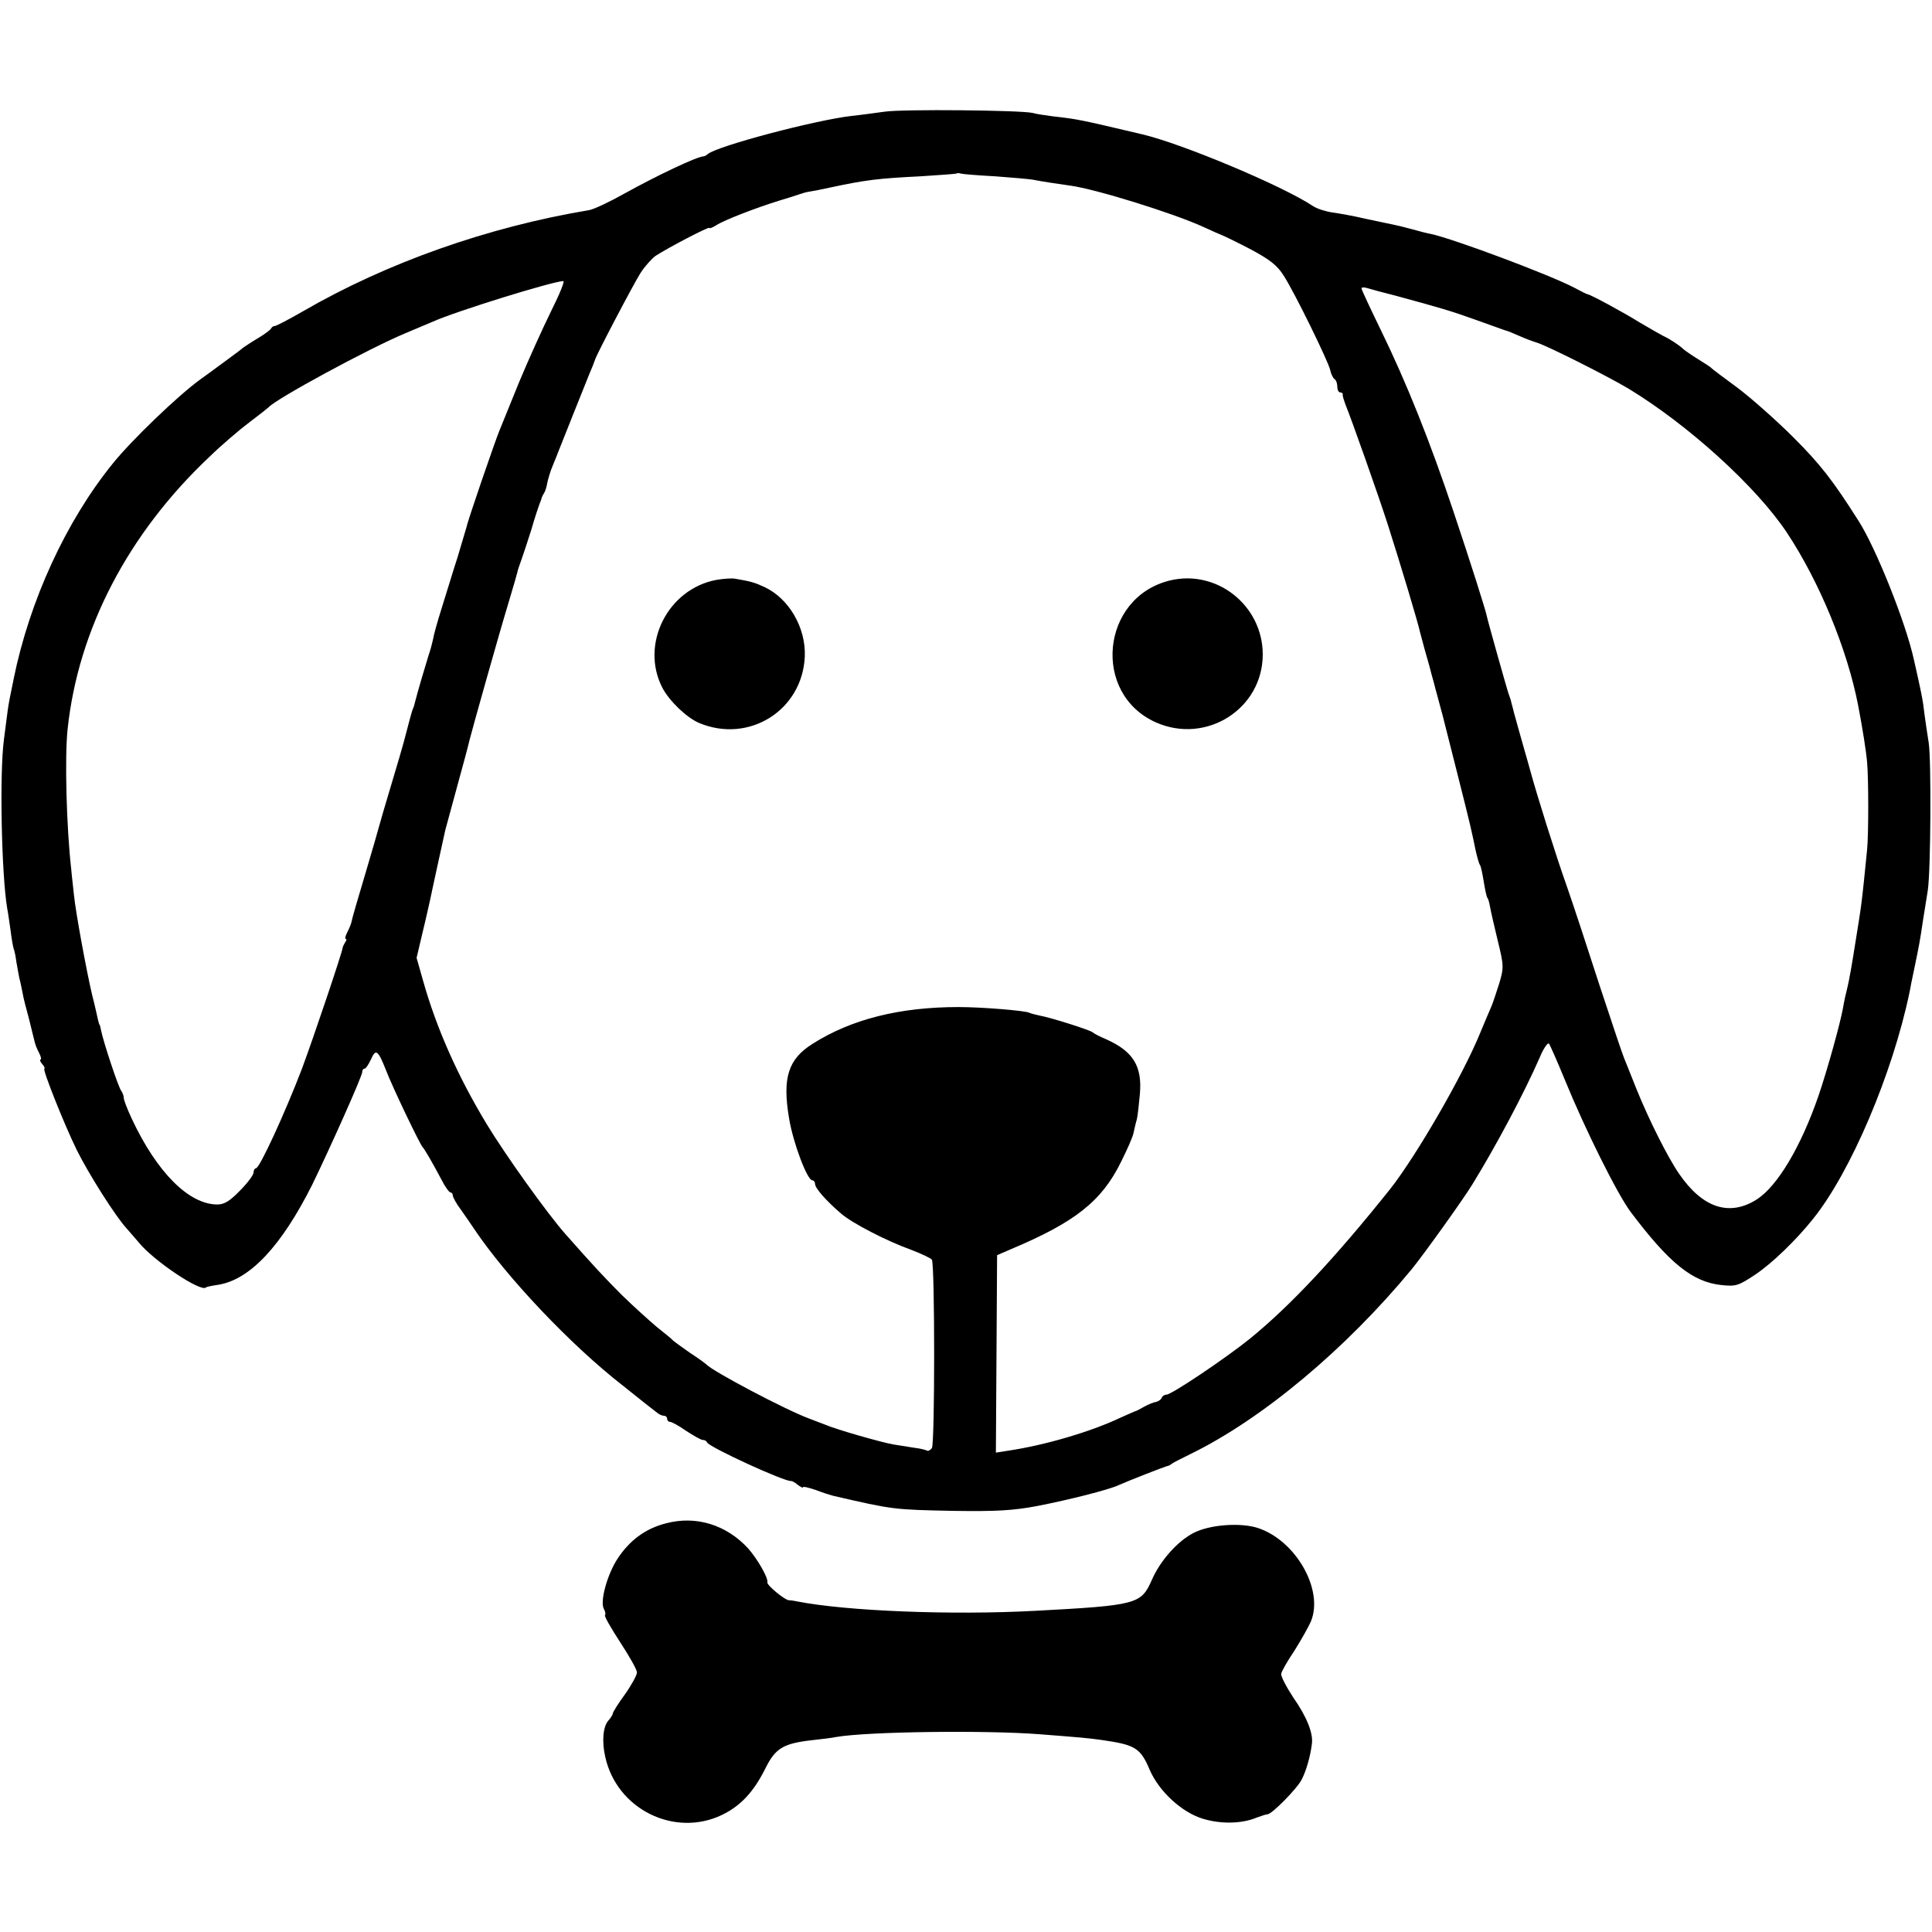
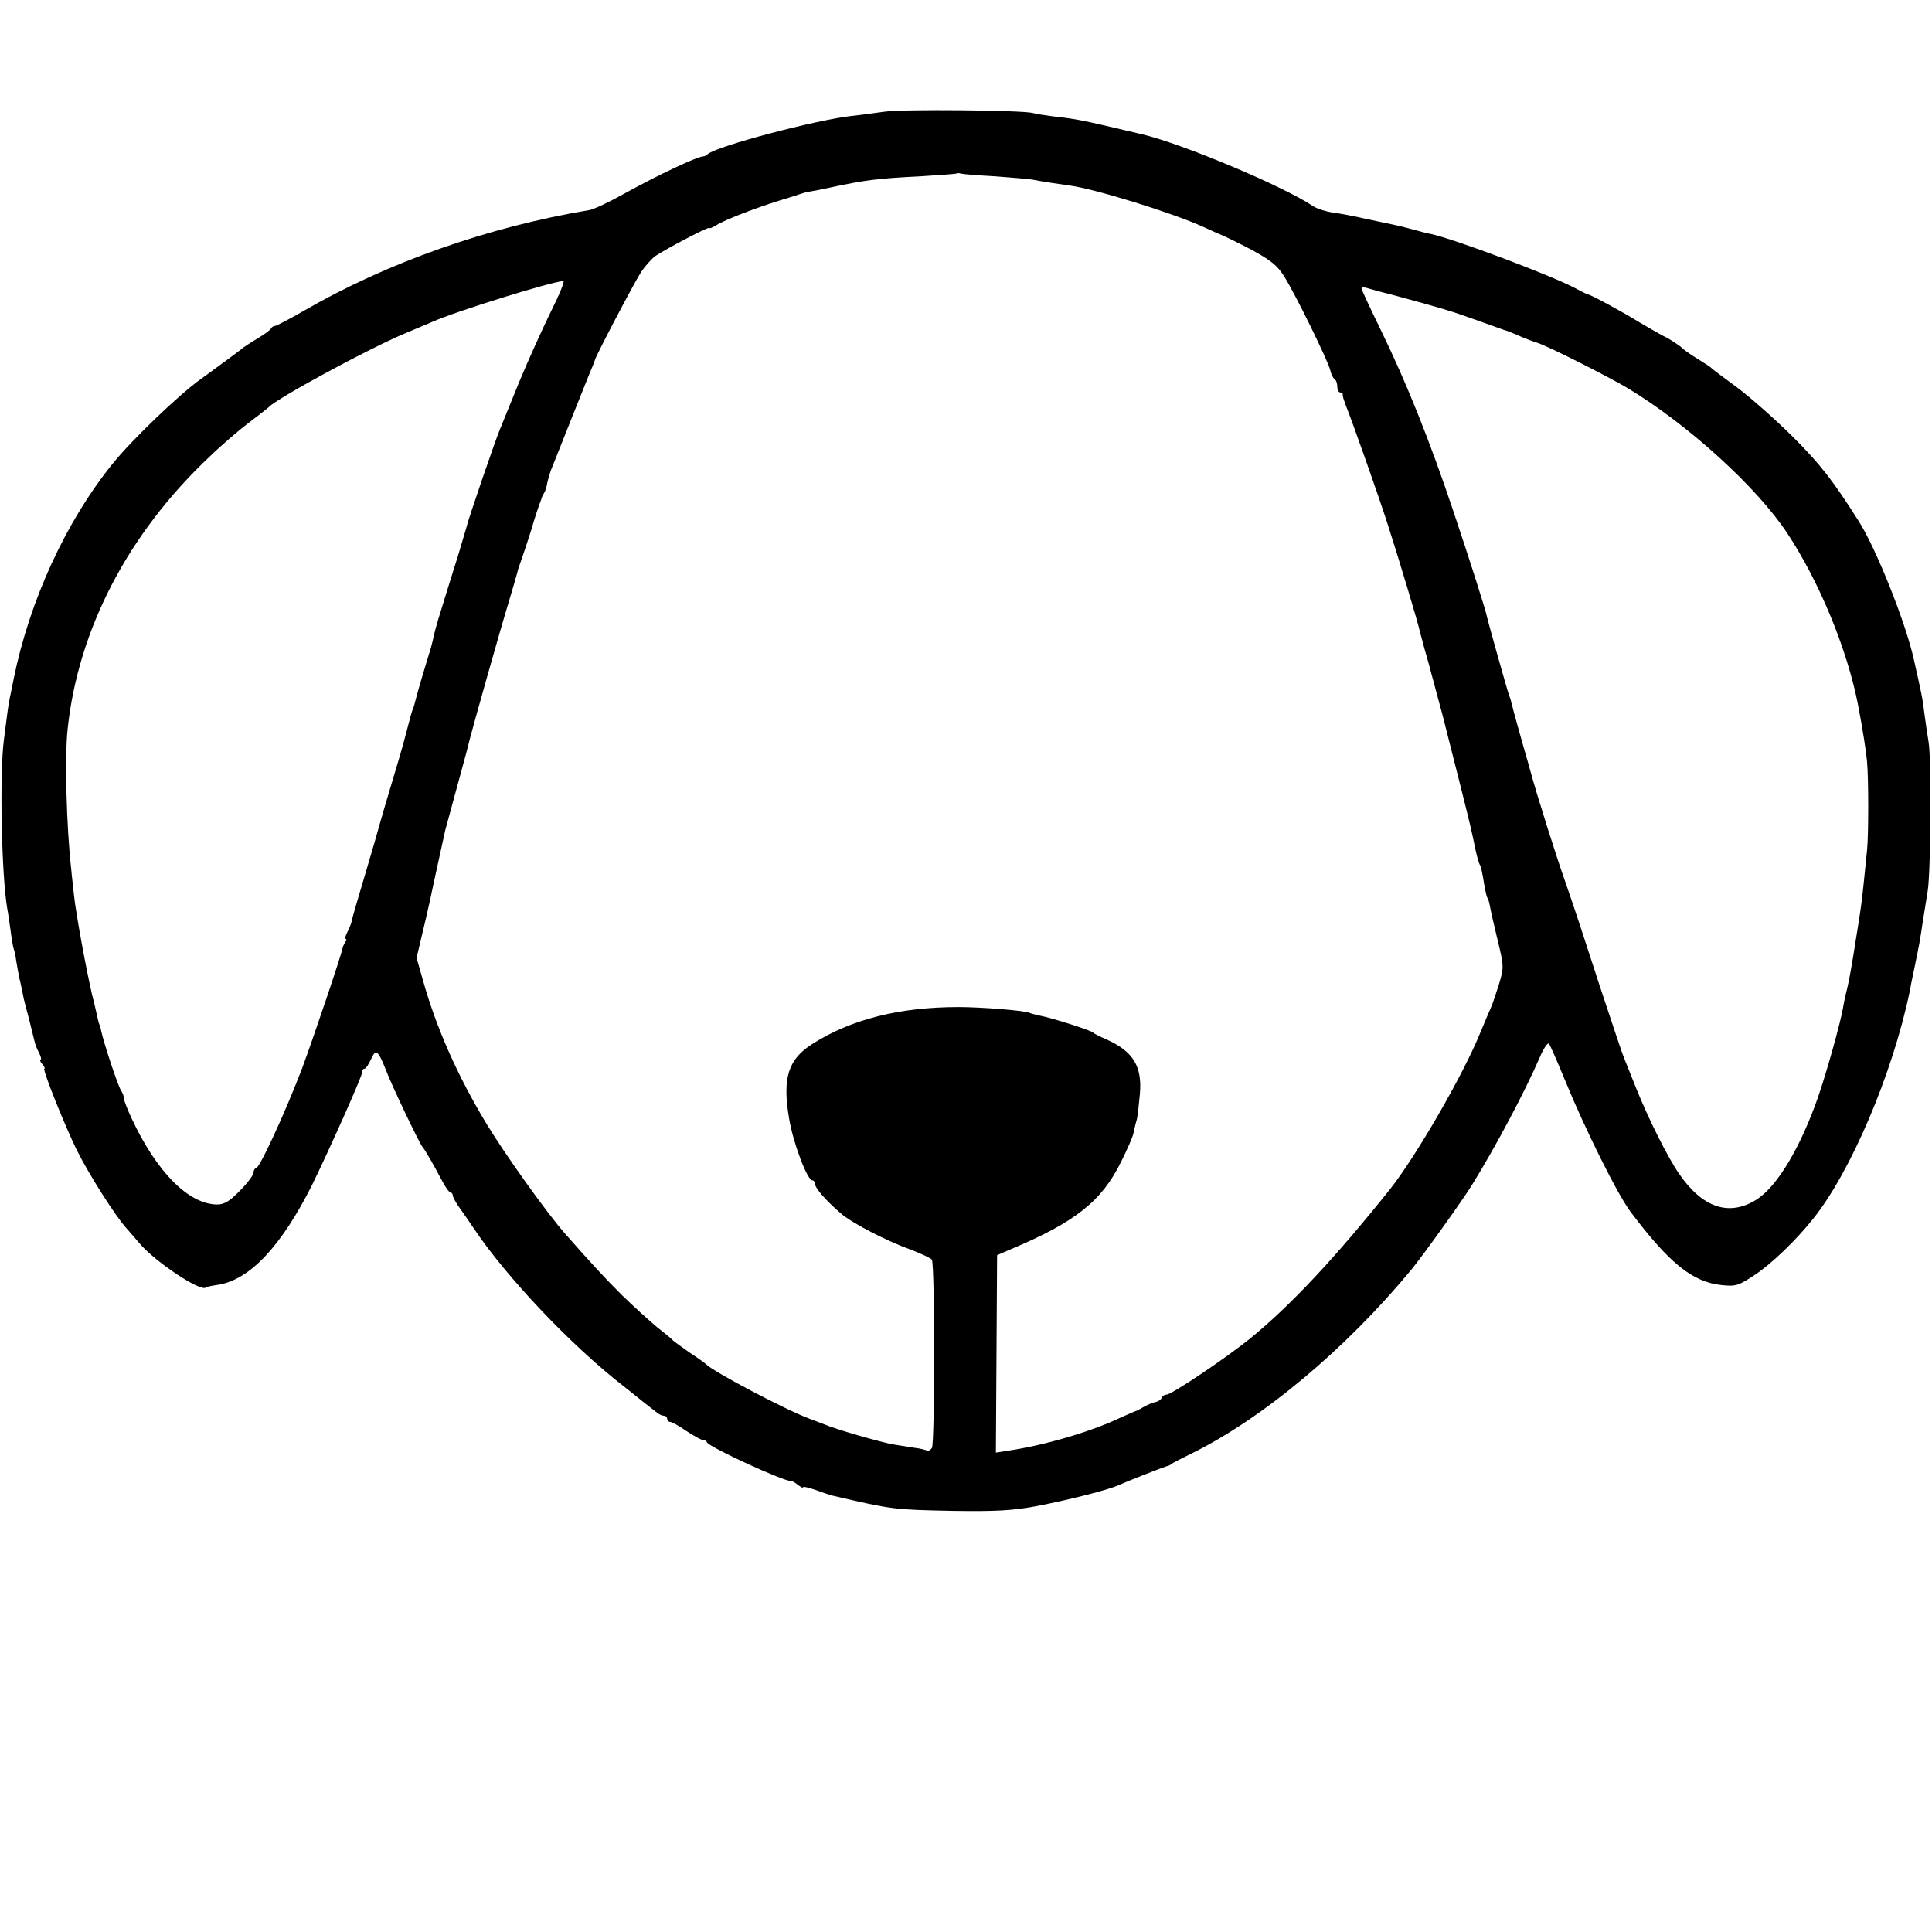
<svg xmlns="http://www.w3.org/2000/svg" version="1.0" width="640pt" height="640pt" viewBox="0 0 640 640" preserveAspectRatio="xMidYMid meet">
  <g transform="translate(0,640) scale(0.1,-0.1)" fill="#000000" stroke="none">
    <path d="M2930 6030 c-30 -4 -79 -11 -109 -14 -121 -14 -442 -99 -476 -126 -5 -5 -12 -8 -15 -8 -22 -1 -153 -63 -263 -124 -48 -27 -99 -51 -115 -54 -336 -56 -670 -174 -948 -335 -47 -27 -89 -49 -94 -49 -5 0 -10 -4 -12 -8 -1 -4 -21 -19 -43 -32 -22 -13 -44 -28 -50 -32 -5 -5 -35 -27 -65 -49 -30 -22 -65 -48 -78 -57 -74 -54 -225 -199 -288 -277 -155 -191 -276 -454 -329 -715 0 -3 -5 -23 -9 -45 -5 -22 -10 -53 -12 -70 -2 -16 -7 -55 -11 -85 -15 -112 -8 -449 11 -560 3 -14 7 -46 11 -72 3 -26 8 -53 10 -60 3 -7 7 -26 9 -43 3 -16 7 -41 10 -55 4 -14 8 -36 11 -50 2 -14 12 -52 21 -85 8 -33 17 -68 19 -77 2 -9 9 -26 15 -37 6 -12 8 -21 4 -21 -3 0 -1 -7 6 -15 7 -8 10 -15 7 -15 -8 0 67 -188 108 -271 40 -80 128 -219 165 -259 12 -14 30 -34 39 -45 49 -61 206 -166 223 -150 1 2 20 6 41 9 105 17 209 128 311 331 58 119 166 360 166 374 0 6 3 11 8 11 4 0 13 14 21 31 16 36 23 31 50 -37 20 -53 112 -245 121 -254 6 -6 33 -52 62 -107 12 -24 26 -43 30 -43 4 0 8 -5 8 -10 0 -6 12 -28 28 -49 15 -21 34 -49 42 -61 108 -161 320 -385 492 -519 56 -45 108 -86 115 -91 7 -6 17 -10 23 -10 5 0 10 -4 10 -10 0 -5 4 -10 9 -10 6 0 30 -13 54 -30 25 -16 49 -30 55 -30 6 0 12 -3 14 -8 7 -16 260 -132 279 -128 3 0 13 -5 22 -13 10 -7 17 -11 17 -8 0 4 19 -1 43 -9 23 -9 49 -17 57 -19 199 -46 200 -46 400 -50 140 -2 195 1 275 16 108 21 238 54 270 69 31 14 149 60 160 63 6 1 12 4 15 7 3 3 32 18 65 34 237 116 513 347 731 611 37 45 172 233 201 281 79 128 173 305 224 422 12 29 26 49 30 45 4 -5 28 -60 54 -123 64 -157 173 -377 217 -435 128 -170 205 -232 301 -242 48 -5 56 -2 112 35 55 37 134 113 190 183 126 156 265 484 321 754 2 11 8 43 14 70 18 86 20 98 30 165 6 36 13 81 16 100 10 65 12 434 3 490 -5 30 -11 73 -14 95 -5 46 -11 74 -35 180 -27 123 -126 370 -183 459 -85 134 -126 187 -216 277 -58 58 -142 132 -186 165 -44 32 -82 61 -85 64 -3 4 -22 16 -43 29 -21 13 -43 28 -50 34 -16 15 -47 35 -67 44 -8 4 -43 24 -77 44 -58 36 -162 92 -173 94 -3 0 -23 10 -45 22 -82 43 -400 162 -475 178 -8 1 -35 8 -60 15 -25 7 -54 14 -65 16 -11 2 -51 11 -90 19 -38 9 -88 18 -110 21 -22 3 -51 12 -65 21 -100 67 -434 207 -566 238 -212 50 -212 50 -299 60 -22 3 -51 7 -65 11 -40 9 -430 13 -490 4z m366 -214 c55 -4 111 -9 124 -11 29 -6 97 -16 126 -20 82 -11 338 -90 441 -137 26 -12 55 -25 63 -28 8 -3 51 -24 95 -47 63 -34 86 -52 108 -87 37 -58 144 -277 153 -310 3 -15 10 -29 15 -32 5 -3 9 -14 9 -25 0 -10 4 -19 10 -19 5 0 9 -3 8 -7 -1 -5 4 -19 9 -33 19 -46 110 -303 141 -400 40 -125 101 -328 106 -354 2 -6 8 -31 15 -56 7 -25 15 -52 17 -60 2 -8 8 -32 14 -52 5 -21 15 -55 20 -75 6 -21 12 -45 14 -53 2 -8 22 -88 45 -178 44 -174 46 -185 59 -248 5 -22 11 -45 15 -50 3 -5 8 -29 12 -54 4 -25 9 -49 12 -54 4 -5 7 -19 9 -30 2 -12 13 -61 25 -110 21 -86 21 -91 5 -145 -10 -31 -21 -65 -26 -76 -5 -11 -21 -49 -36 -85 -57 -141 -213 -410 -299 -519 -183 -229 -330 -386 -465 -496 -78 -63 -259 -185 -276 -185 -7 0 -14 -5 -16 -11 -2 -5 -10 -11 -18 -13 -8 -1 -26 -8 -40 -16 -14 -8 -27 -15 -30 -15 -3 -1 -25 -11 -50 -22 -97 -46 -250 -91 -373 -109 l-38 -6 2 327 2 327 46 20 c212 89 301 159 365 290 20 40 39 83 41 95 3 13 7 33 11 45 3 13 7 51 10 84 8 92 -22 141 -111 181 -22 9 -42 20 -45 23 -6 7 -138 49 -177 56 -14 3 -29 7 -33 9 -12 7 -156 19 -235 19 -194 0 -354 -40 -482 -121 -82 -51 -102 -113 -79 -248 13 -80 60 -205 77 -205 5 0 9 -6 9 -12 0 -14 37 -56 86 -98 37 -32 151 -91 232 -120 34 -13 66 -28 69 -33 10 -17 10 -611 0 -624 -5 -7 -13 -11 -17 -8 -4 2 -22 7 -41 9 -19 3 -50 8 -69 11 -37 6 -191 50 -225 65 -11 4 -36 14 -55 21 -76 28 -317 155 -340 179 -3 3 -27 21 -55 39 -27 19 -52 37 -55 40 -3 4 -27 24 -54 45 -26 22 -78 69 -115 105 -60 60 -96 99 -188 203 -61 69 -200 264 -260 363 -98 162 -168 321 -212 478 l-21 74 21 89 c12 49 22 96 24 104 7 35 47 216 50 230 2 8 20 74 40 147 20 72 38 140 40 150 7 29 100 360 130 458 15 50 28 95 29 100 1 6 7 24 13 40 6 17 21 62 33 100 11 39 24 77 27 85 3 8 7 17 7 20 1 3 4 10 8 16 4 6 9 21 11 35 3 13 10 38 17 54 7 17 16 39 20 50 18 46 85 213 101 253 10 23 19 46 20 50 4 16 127 250 151 288 14 22 37 47 49 56 43 28 179 99 179 93 0 -3 10 1 23 9 26 17 130 57 207 81 30 9 62 19 70 22 8 3 22 7 30 8 8 1 40 7 71 14 117 25 158 30 299 37 63 4 117 8 118 9 2 2 9 2 15 0 7 -2 57 -6 113 -9z m-1471 -448 c-28 -57 -75 -161 -105 -233 -29 -71 -58 -143 -65 -160 -14 -33 -106 -301 -109 -319 -2 -6 -15 -51 -30 -101 -16 -49 -39 -126 -53 -170 -14 -44 -27 -91 -29 -105 -3 -14 -9 -36 -14 -50 -7 -22 -38 -126 -45 -155 -1 -5 -4 -17 -8 -25 -3 -8 -13 -44 -22 -80 -9 -36 -33 -117 -52 -180 -19 -63 -36 -122 -38 -130 -2 -8 -22 -78 -45 -155 -23 -77 -44 -148 -45 -157 -2 -9 -9 -26 -15 -37 -6 -12 -8 -21 -5 -21 4 0 3 -6 -2 -12 -4 -7 -8 -15 -8 -18 -2 -17 -96 -296 -135 -401 -56 -146 -140 -329 -152 -329 -4 0 -8 -6 -8 -14 0 -8 -20 -35 -45 -60 -34 -35 -52 -46 -75 -46 -94 0 -200 106 -283 283 -15 32 -27 63 -27 70 0 7 -4 17 -8 23 -9 9 -60 164 -67 200 -2 10 -4 19 -5 19 -1 0 -3 7 -5 15 -2 8 -10 47 -20 85 -19 81 -54 271 -60 330 -2 22 -7 60 -9 85 -16 141 -22 373 -12 465 35 329 199 646 469 901 40 39 101 91 133 115 32 24 61 47 64 50 23 27 332 195 455 246 33 14 74 31 90 38 76 34 392 132 431 134 6 1 -13 -45 -41 -101z m2800 52 c143 -39 179 -49 265 -80 47 -17 90 -32 95 -34 6 -1 26 -9 46 -18 20 -9 47 -19 60 -23 36 -11 234 -111 303 -152 198 -120 424 -325 525 -477 107 -161 200 -386 236 -571 15 -78 27 -154 30 -190 5 -55 5 -241 0 -290 -19 -189 -17 -172 -40 -315 -9 -58 -20 -121 -25 -140 -5 -19 -12 -51 -15 -70 -9 -50 -51 -202 -81 -290 -58 -168 -135 -298 -204 -343 -91 -58 -180 -29 -258 85 -38 55 -101 181 -142 283 -17 44 -36 89 -40 100 -5 11 -41 119 -81 240 -39 121 -88 270 -109 330 -36 101 -100 305 -121 383 -5 17 -13 48 -19 67 -13 46 -30 106 -35 125 -2 8 -4 17 -5 20 -1 3 -3 10 -4 15 -1 6 -5 17 -8 25 -5 13 -71 248 -73 260 -3 17 -55 181 -110 345 -78 233 -156 428 -241 602 -35 72 -64 134 -64 138 0 3 8 4 18 1 9 -3 53 -15 97 -26z" />
-     <path d="M2373 4479 c-161 -30 -253 -213 -179 -357 23 -44 80 -99 122 -117 165 -69 342 42 350 220 4 95 -52 192 -133 230 -32 15 -45 19 -98 28 -11 2 -39 0 -62 -4z" />
-     <path d="M3875 4477 c-228 -56 -259 -375 -46 -470 167 -74 354 45 354 225 0 162 -152 283 -308 245z" />
-     <path d="M2207 1354 c-68 -17 -121 -56 -161 -117 -35 -53 -60 -145 -45 -168 4 -7 6 -16 3 -20 -2 -4 21 -44 51 -90 30 -46 55 -90 55 -99 0 -9 -18 -42 -40 -73 -22 -30 -40 -59 -40 -63 0 -4 -7 -15 -15 -24 -17 -19 -22 -68 -10 -120 38 -173 229 -268 387 -192 62 30 105 77 143 153 34 69 60 84 160 95 28 3 61 7 75 10 104 18 496 23 675 9 140 -11 154 -12 205 -19 111 -16 128 -26 159 -100 31 -70 104 -138 173 -160 60 -19 131 -18 181 3 16 6 32 11 36 11 14 0 98 85 113 115 15 29 29 77 34 120 4 34 -17 88 -62 152 -23 35 -41 70 -40 78 1 8 21 43 44 77 22 35 47 79 55 98 42 104 -50 266 -175 308 -57 19 -160 12 -214 -16 -53 -27 -111 -92 -139 -157 -35 -79 -49 -83 -385 -101 -277 -15 -625 -1 -789 31 -9 2 -21 4 -28 4 -14 1 -73 50 -71 59 4 14 -33 78 -64 113 -72 78 -172 109 -271 83z" />
  </g>
</svg>